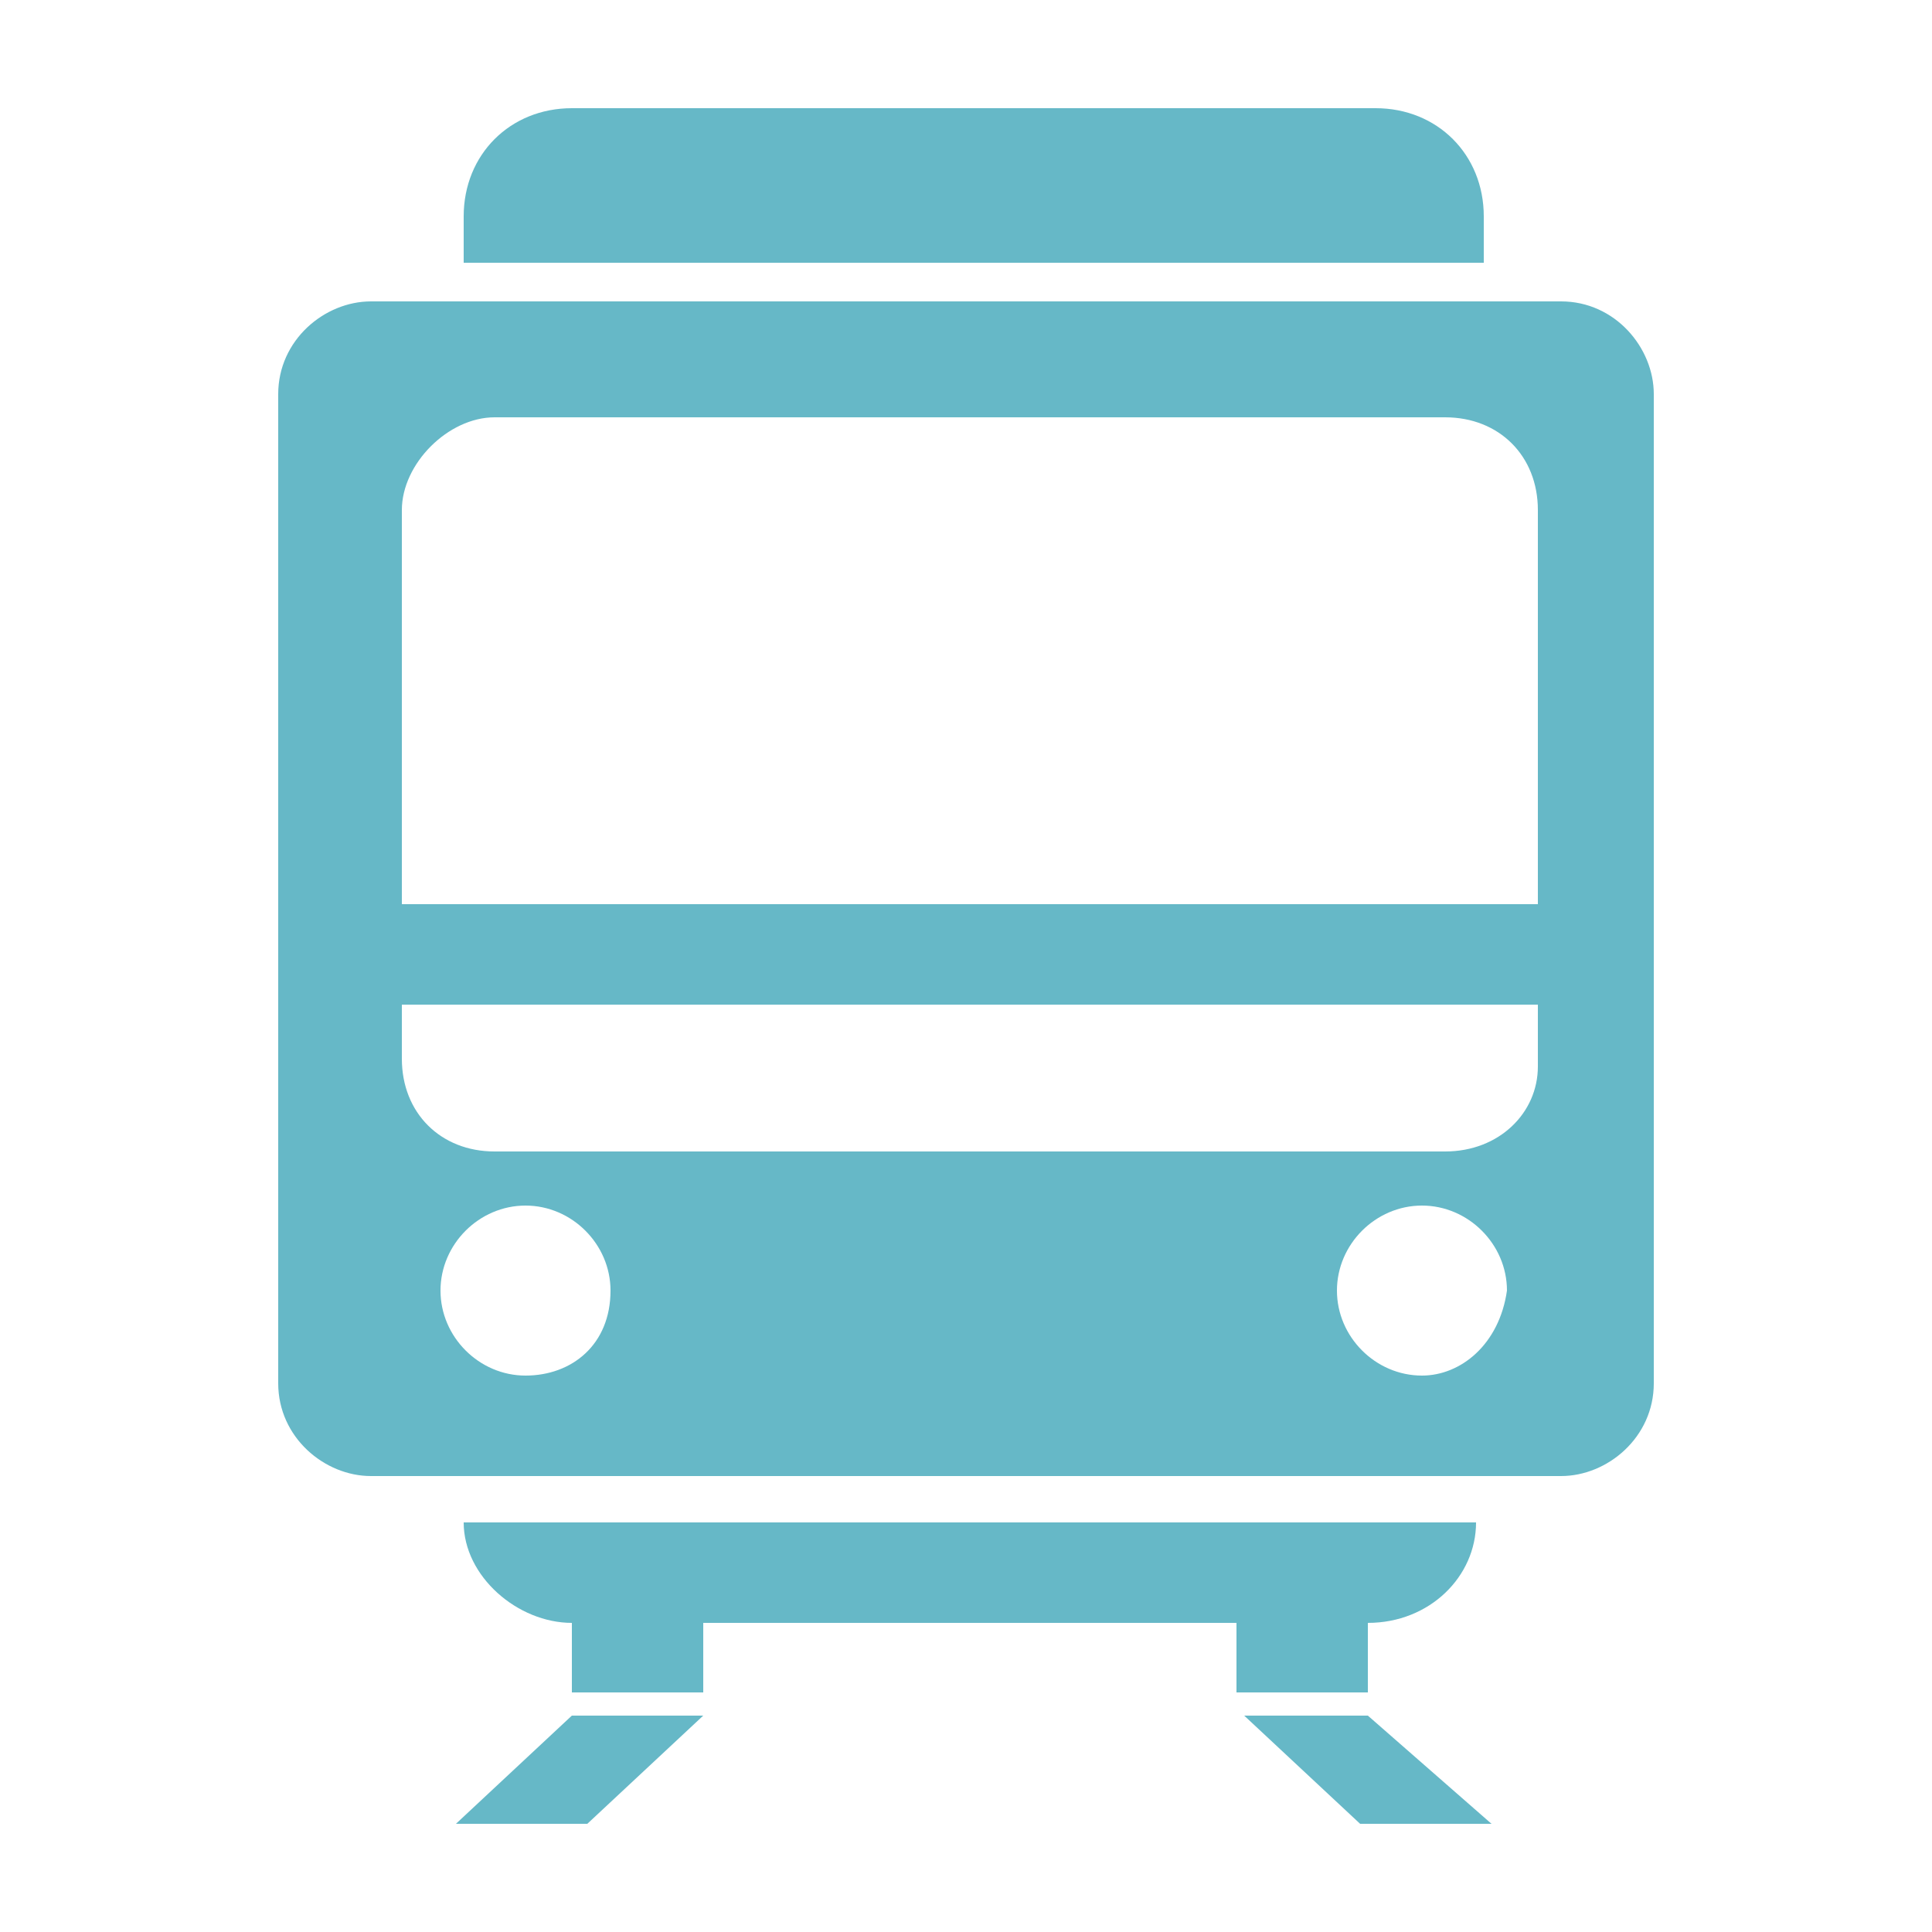
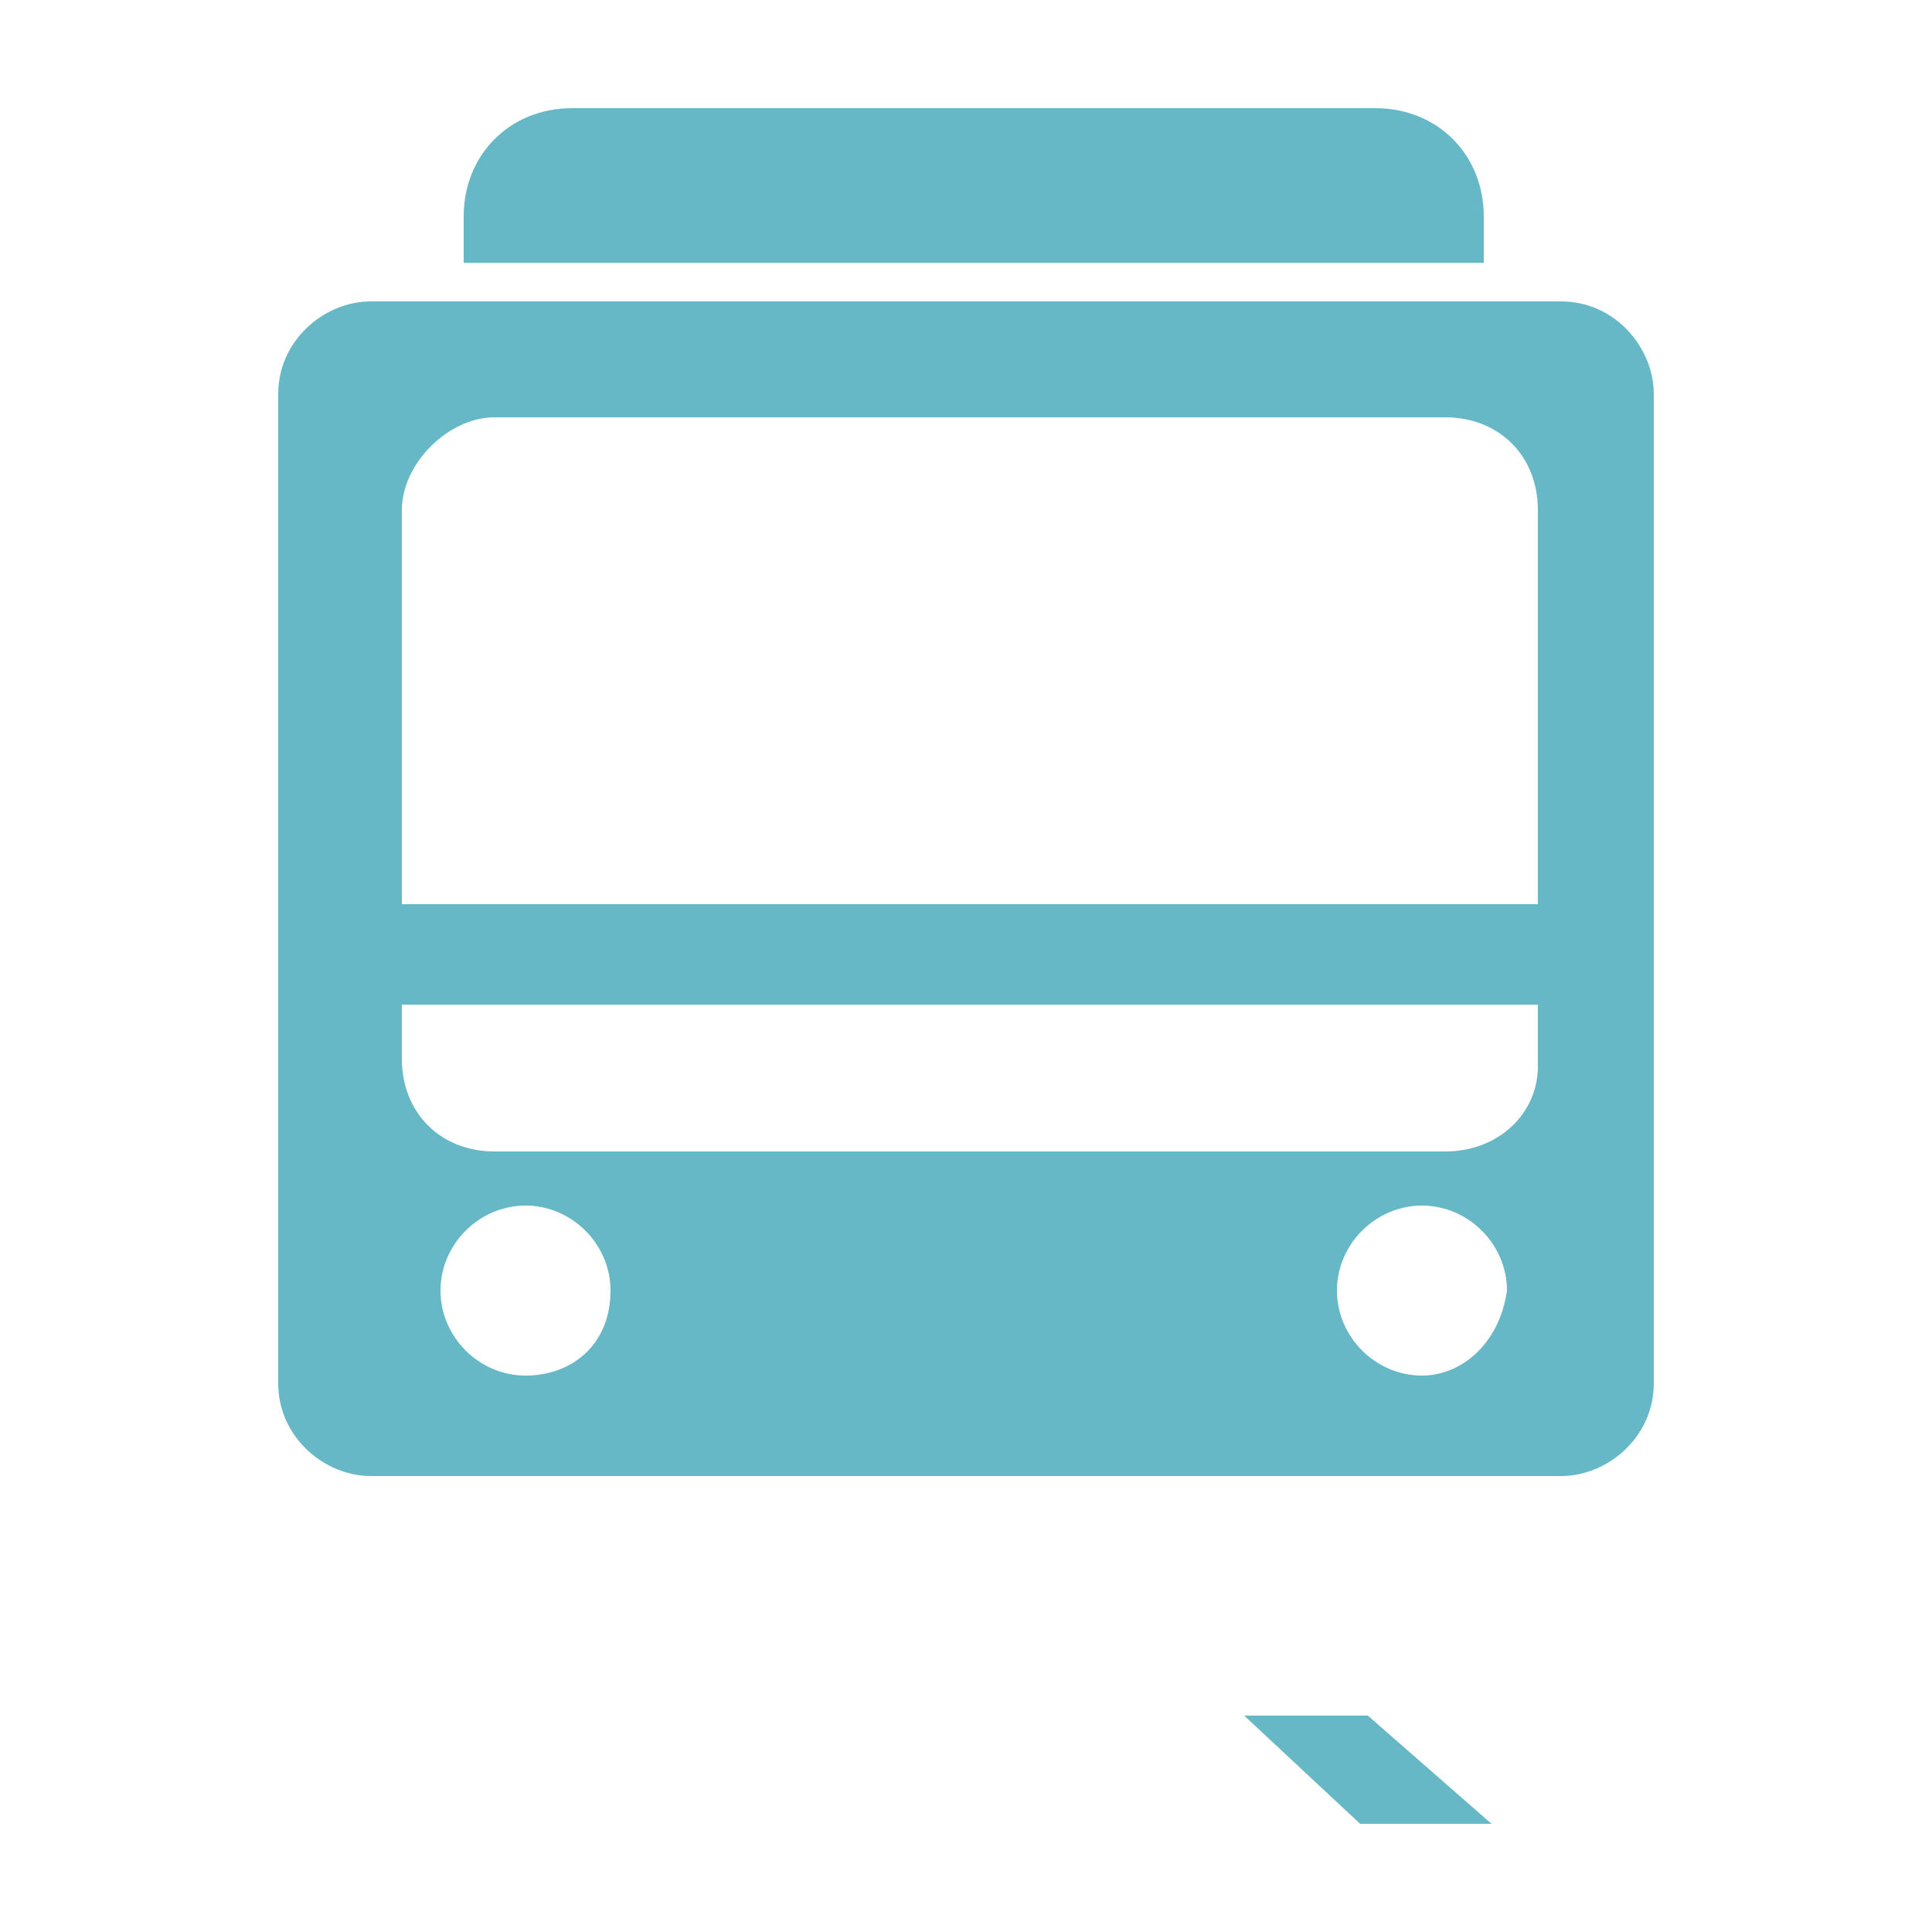
<svg xmlns="http://www.w3.org/2000/svg" id="_レイヤー_1" data-name="レイヤー_1" version="1.1" viewBox="0 0 25 25">
  <defs>
    <style>
      .st0 {
        fill: #66b8c7;
      }
    </style>
  </defs>
  <g id="_x30_5">
-     <path class="st0" d="M7.4,21v.9h1.7v-.9h6.9v.9h1.7v-.9c.8,0,1.4-.6,1.4-1.3H6c0,.7.7,1.3,1.4,1.3Z" />
-     <path class="st0" d="M19.2,2.8c0-.8-.6-1.4-1.4-1.4H7.4c-.8,0-1.4.6-1.4,1.4v.6h13.2v-.6Z" />
+     <path class="st0" d="M19.2,2.8c0-.8-.6-1.4-1.4-1.4H7.4c-.8,0-1.4.6-1.4,1.4v.6h13.2Z" />
    <path class="st0" d="M4.8,19.1h15.4c.6,0,1.2-.5,1.2-1.2V5.1c0-.6-.5-1.2-1.2-1.2H4.8c-.6,0-1.2.5-1.2,1.2v12.8c0,.7.6,1.2,1.2,1.2ZM6.8,17.8c-.6,0-1.1-.5-1.1-1.1s.5-1.1,1.1-1.1,1.1.5,1.1,1.1c0,.7-.5,1.1-1.1,1.1ZM18.4,17.8c-.6,0-1.1-.5-1.1-1.1s.5-1.1,1.1-1.1,1.1.5,1.1,1.1c-.1.7-.6,1.1-1.1,1.1ZM18.7,14.9H6.4c-.7,0-1.2-.5-1.2-1.2v-.7h14.7v.8c0,.6-.5,1.1-1.2,1.1ZM6.4,5.4h12.3c.7,0,1.2.5,1.2,1.2v5.1H5.2v-5.1c0-.6.6-1.2,1.2-1.2Z" />
-     <polygon class="st0" points="5.9 23.6 7.6 23.6 9.1 22.2 7.4 22.2 5.9 23.6" />
    <polygon class="st0" points="16.1 22.2 17.6 23.6 19.3 23.6 17.7 22.2 16.1 22.2" />
  </g>
</svg>